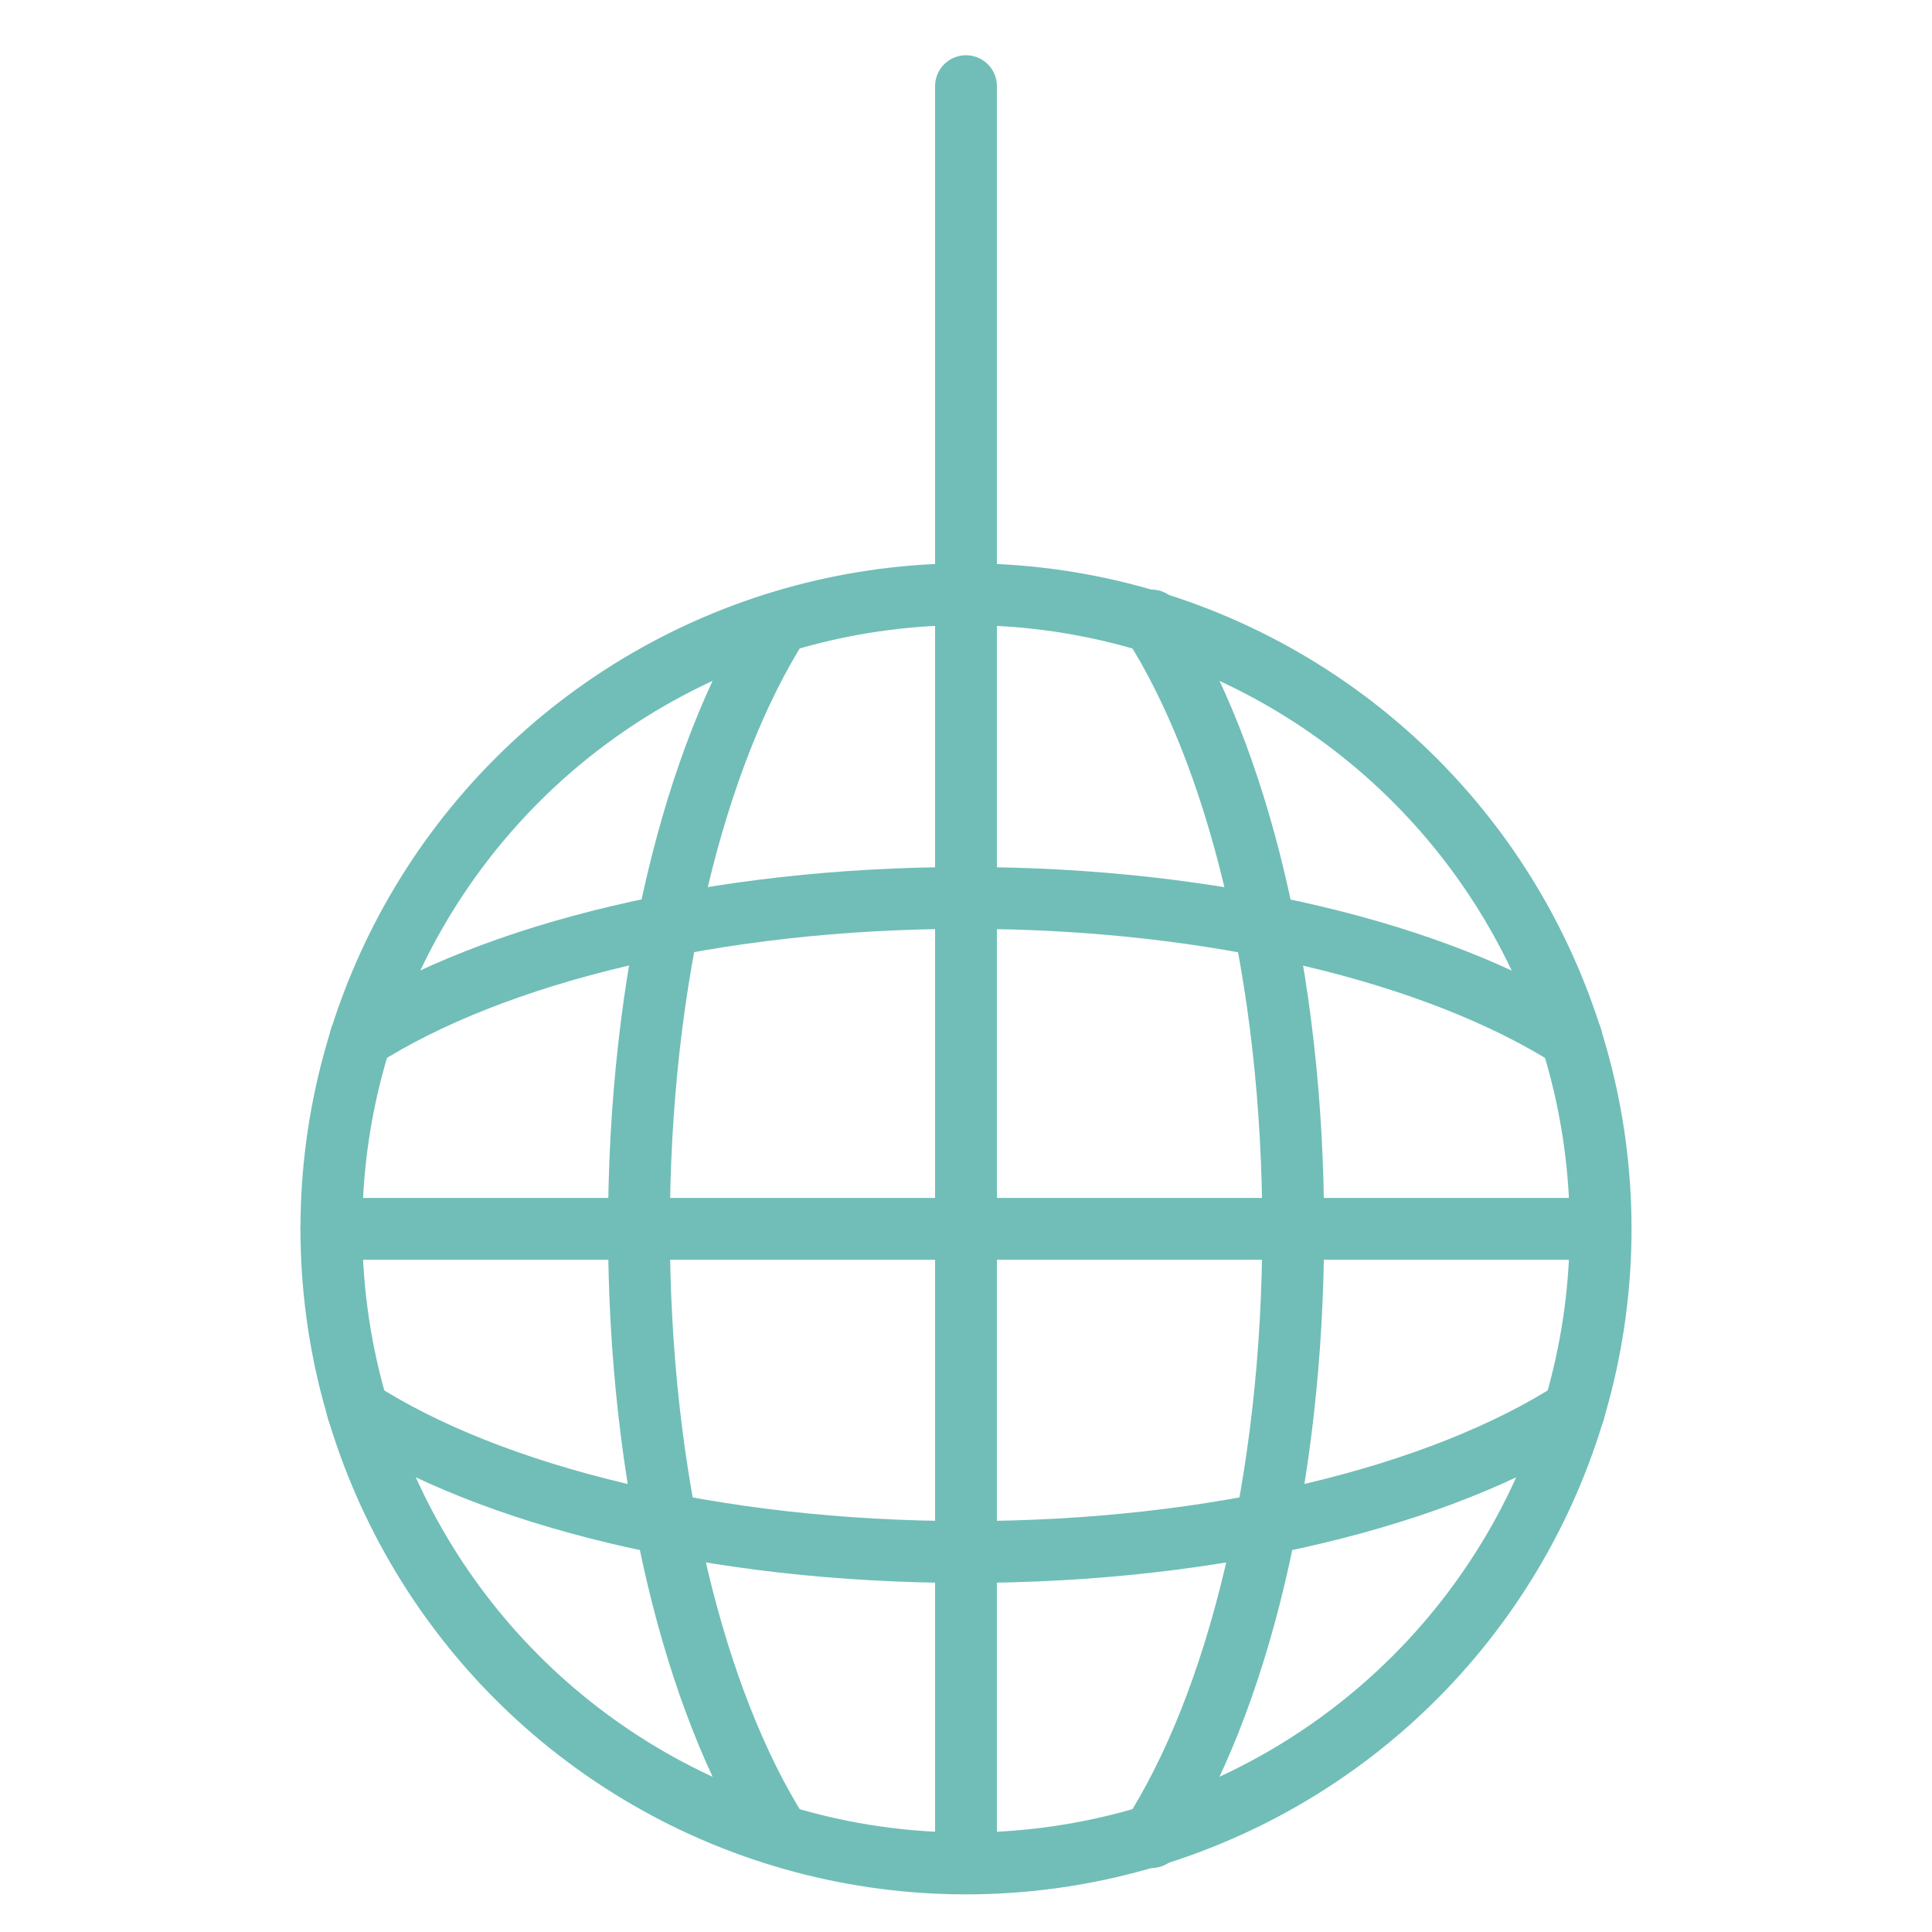
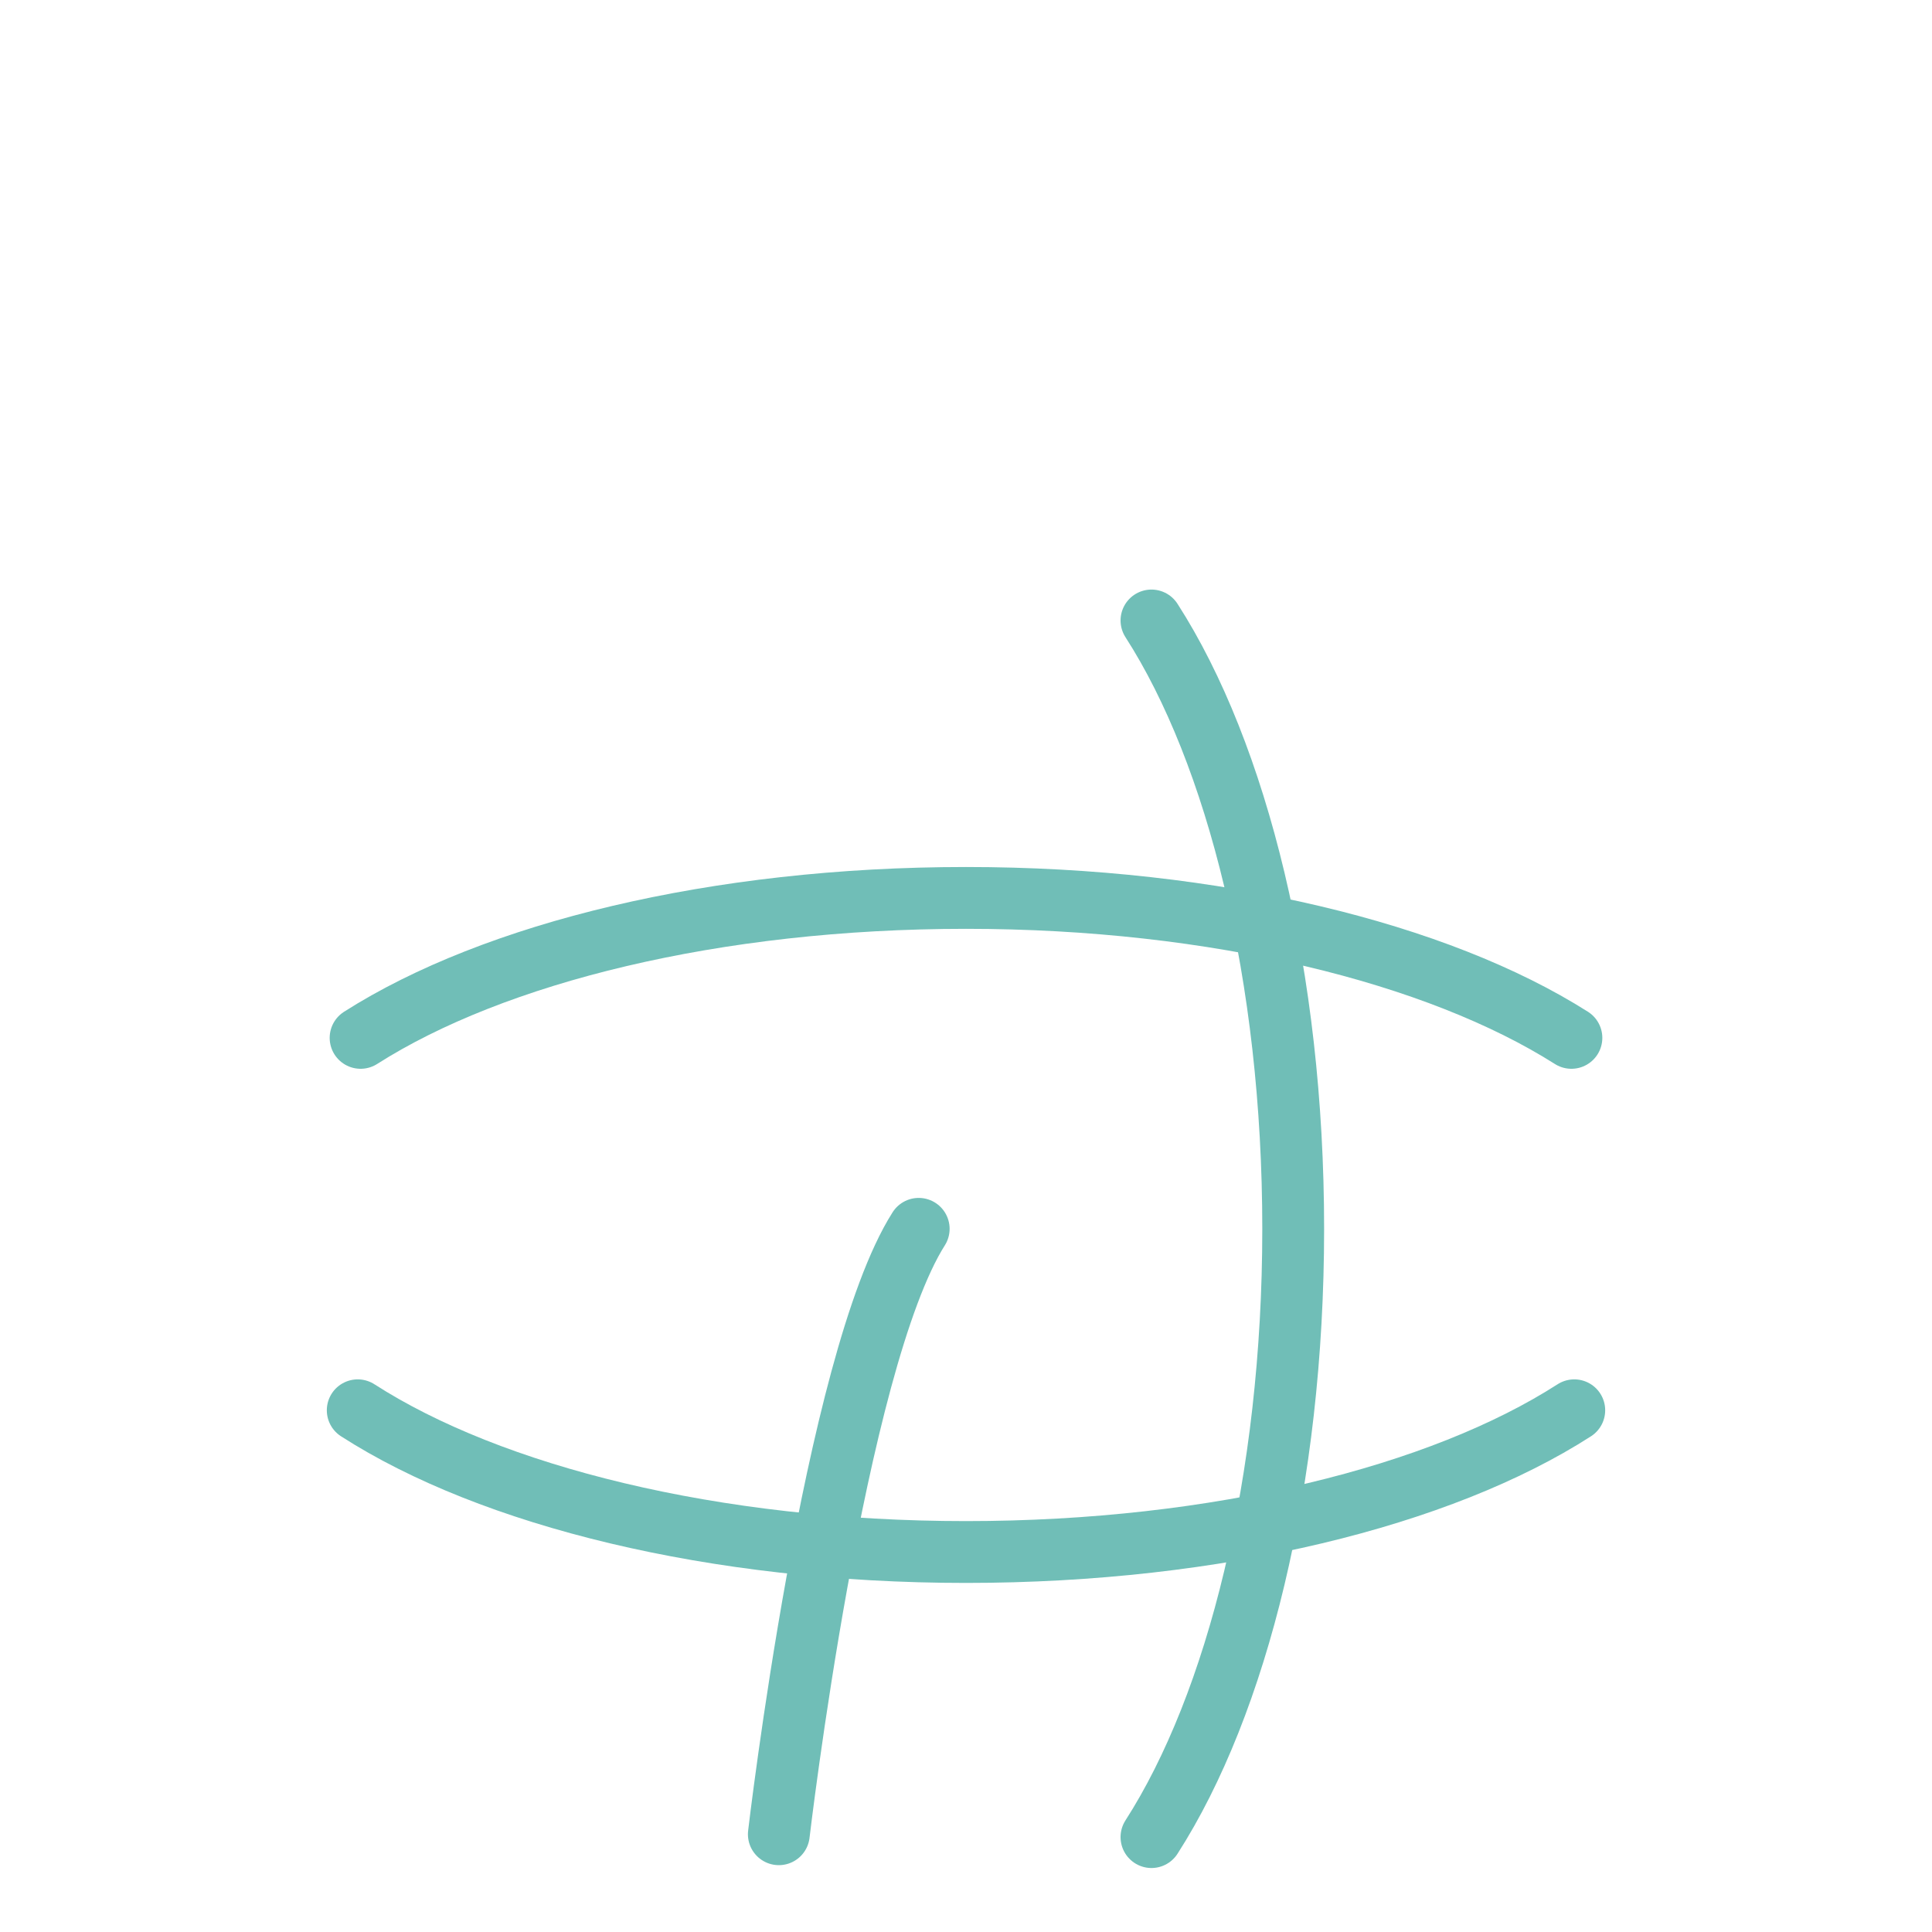
<svg xmlns="http://www.w3.org/2000/svg" id="Слой_1" data-name="Слой 1" viewBox="0 0 250 250">
  <defs>
    <style>.cls-1{fill:none;stroke:#70beb7;stroke-linecap:round;stroke-linejoin:round;stroke-width:8px;}</style>
  </defs>
-   <circle class="cls-1" cx="125" cy="159.01" r="82.12" />
-   <line class="cls-1" x1="125" y1="11.15" x2="125" y2="239.7" />
  <path class="cls-1" d="M203.71,182.49c-17.22,11.08-46.05,18.34-78.71,18.34s-61.49-7.26-78.71-18.34" />
  <path class="cls-1" d="M46.66,134.3c17.27-11,45.92-18.11,78.34-18.11s61.08,7.16,78.34,18.11" />
  <path class="cls-1" d="M149,80.29c11.08,17.23,18.34,46.06,18.34,78.72S160.06,220.5,149,237.72" />
-   <path class="cls-1" d="M100.78,237.35c-10.94-17.27-18.1-45.92-18.1-78.34s7.16-61.08,18.1-78.34" />
-   <line class="cls-1" x1="42.88" y1="159.01" x2="207.03" y2="159.01" />
+   <path class="cls-1" d="M100.78,237.35s7.16-61.08,18.1-78.34" />
</svg>